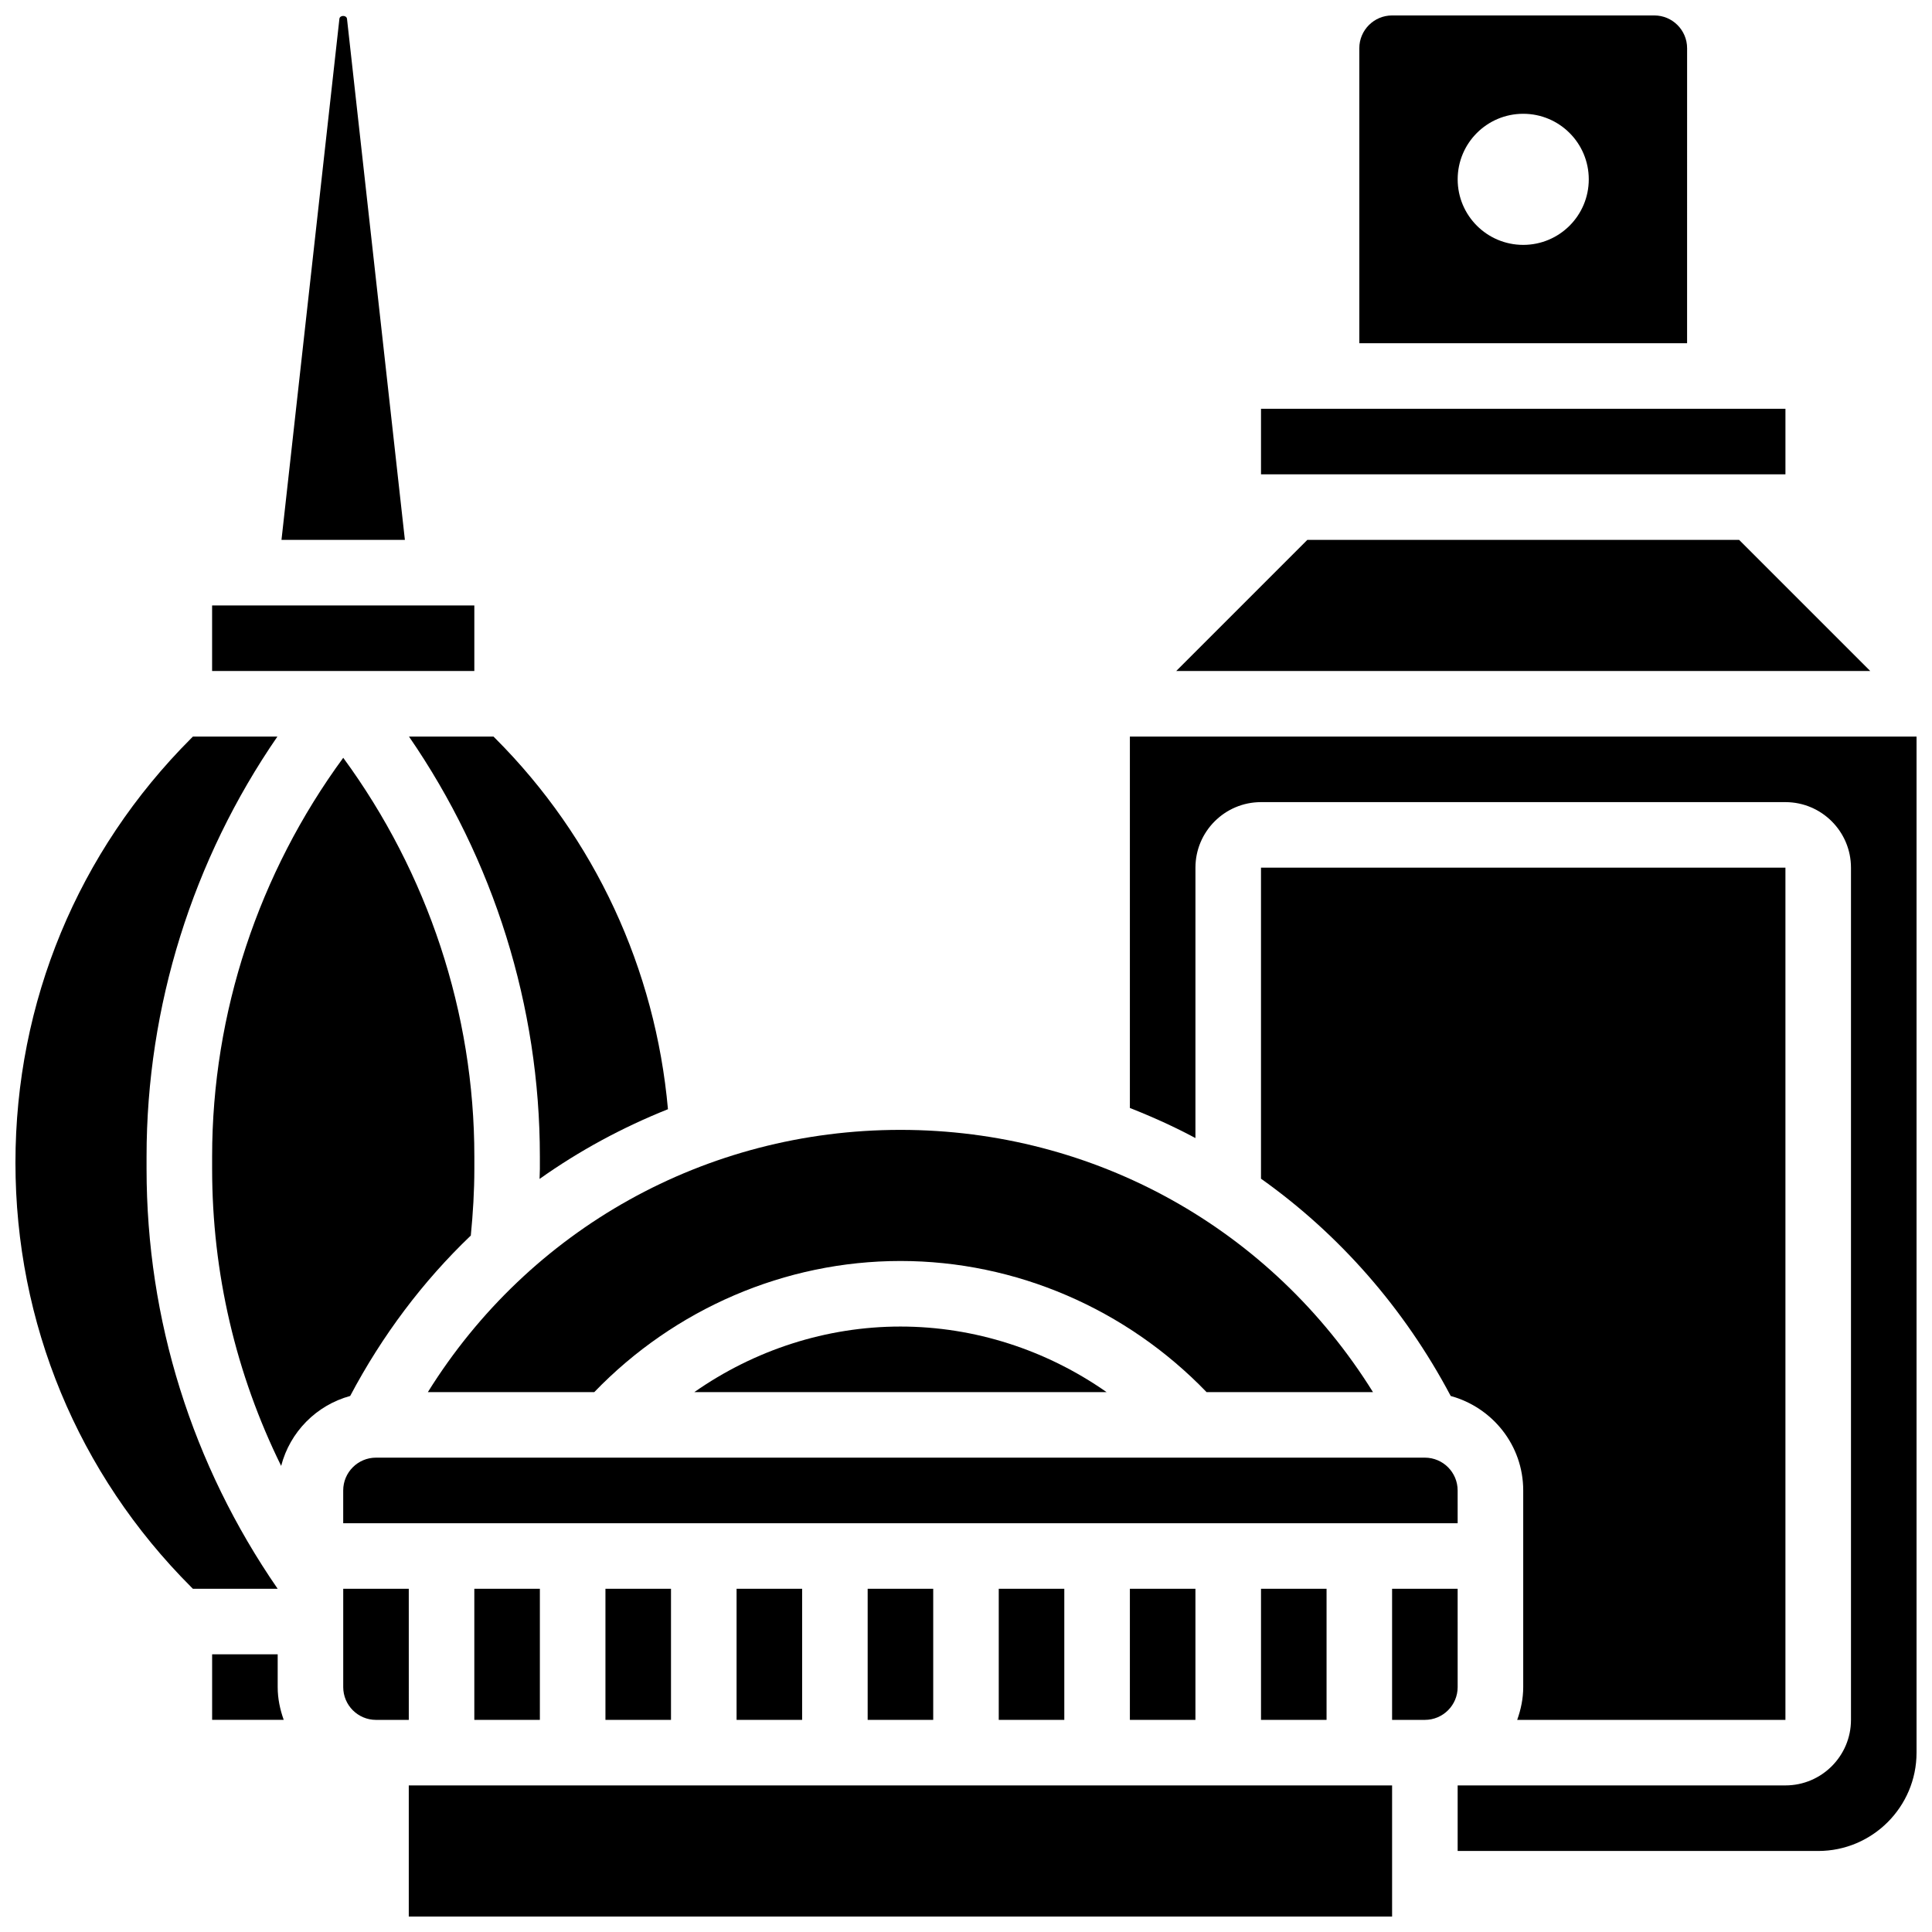
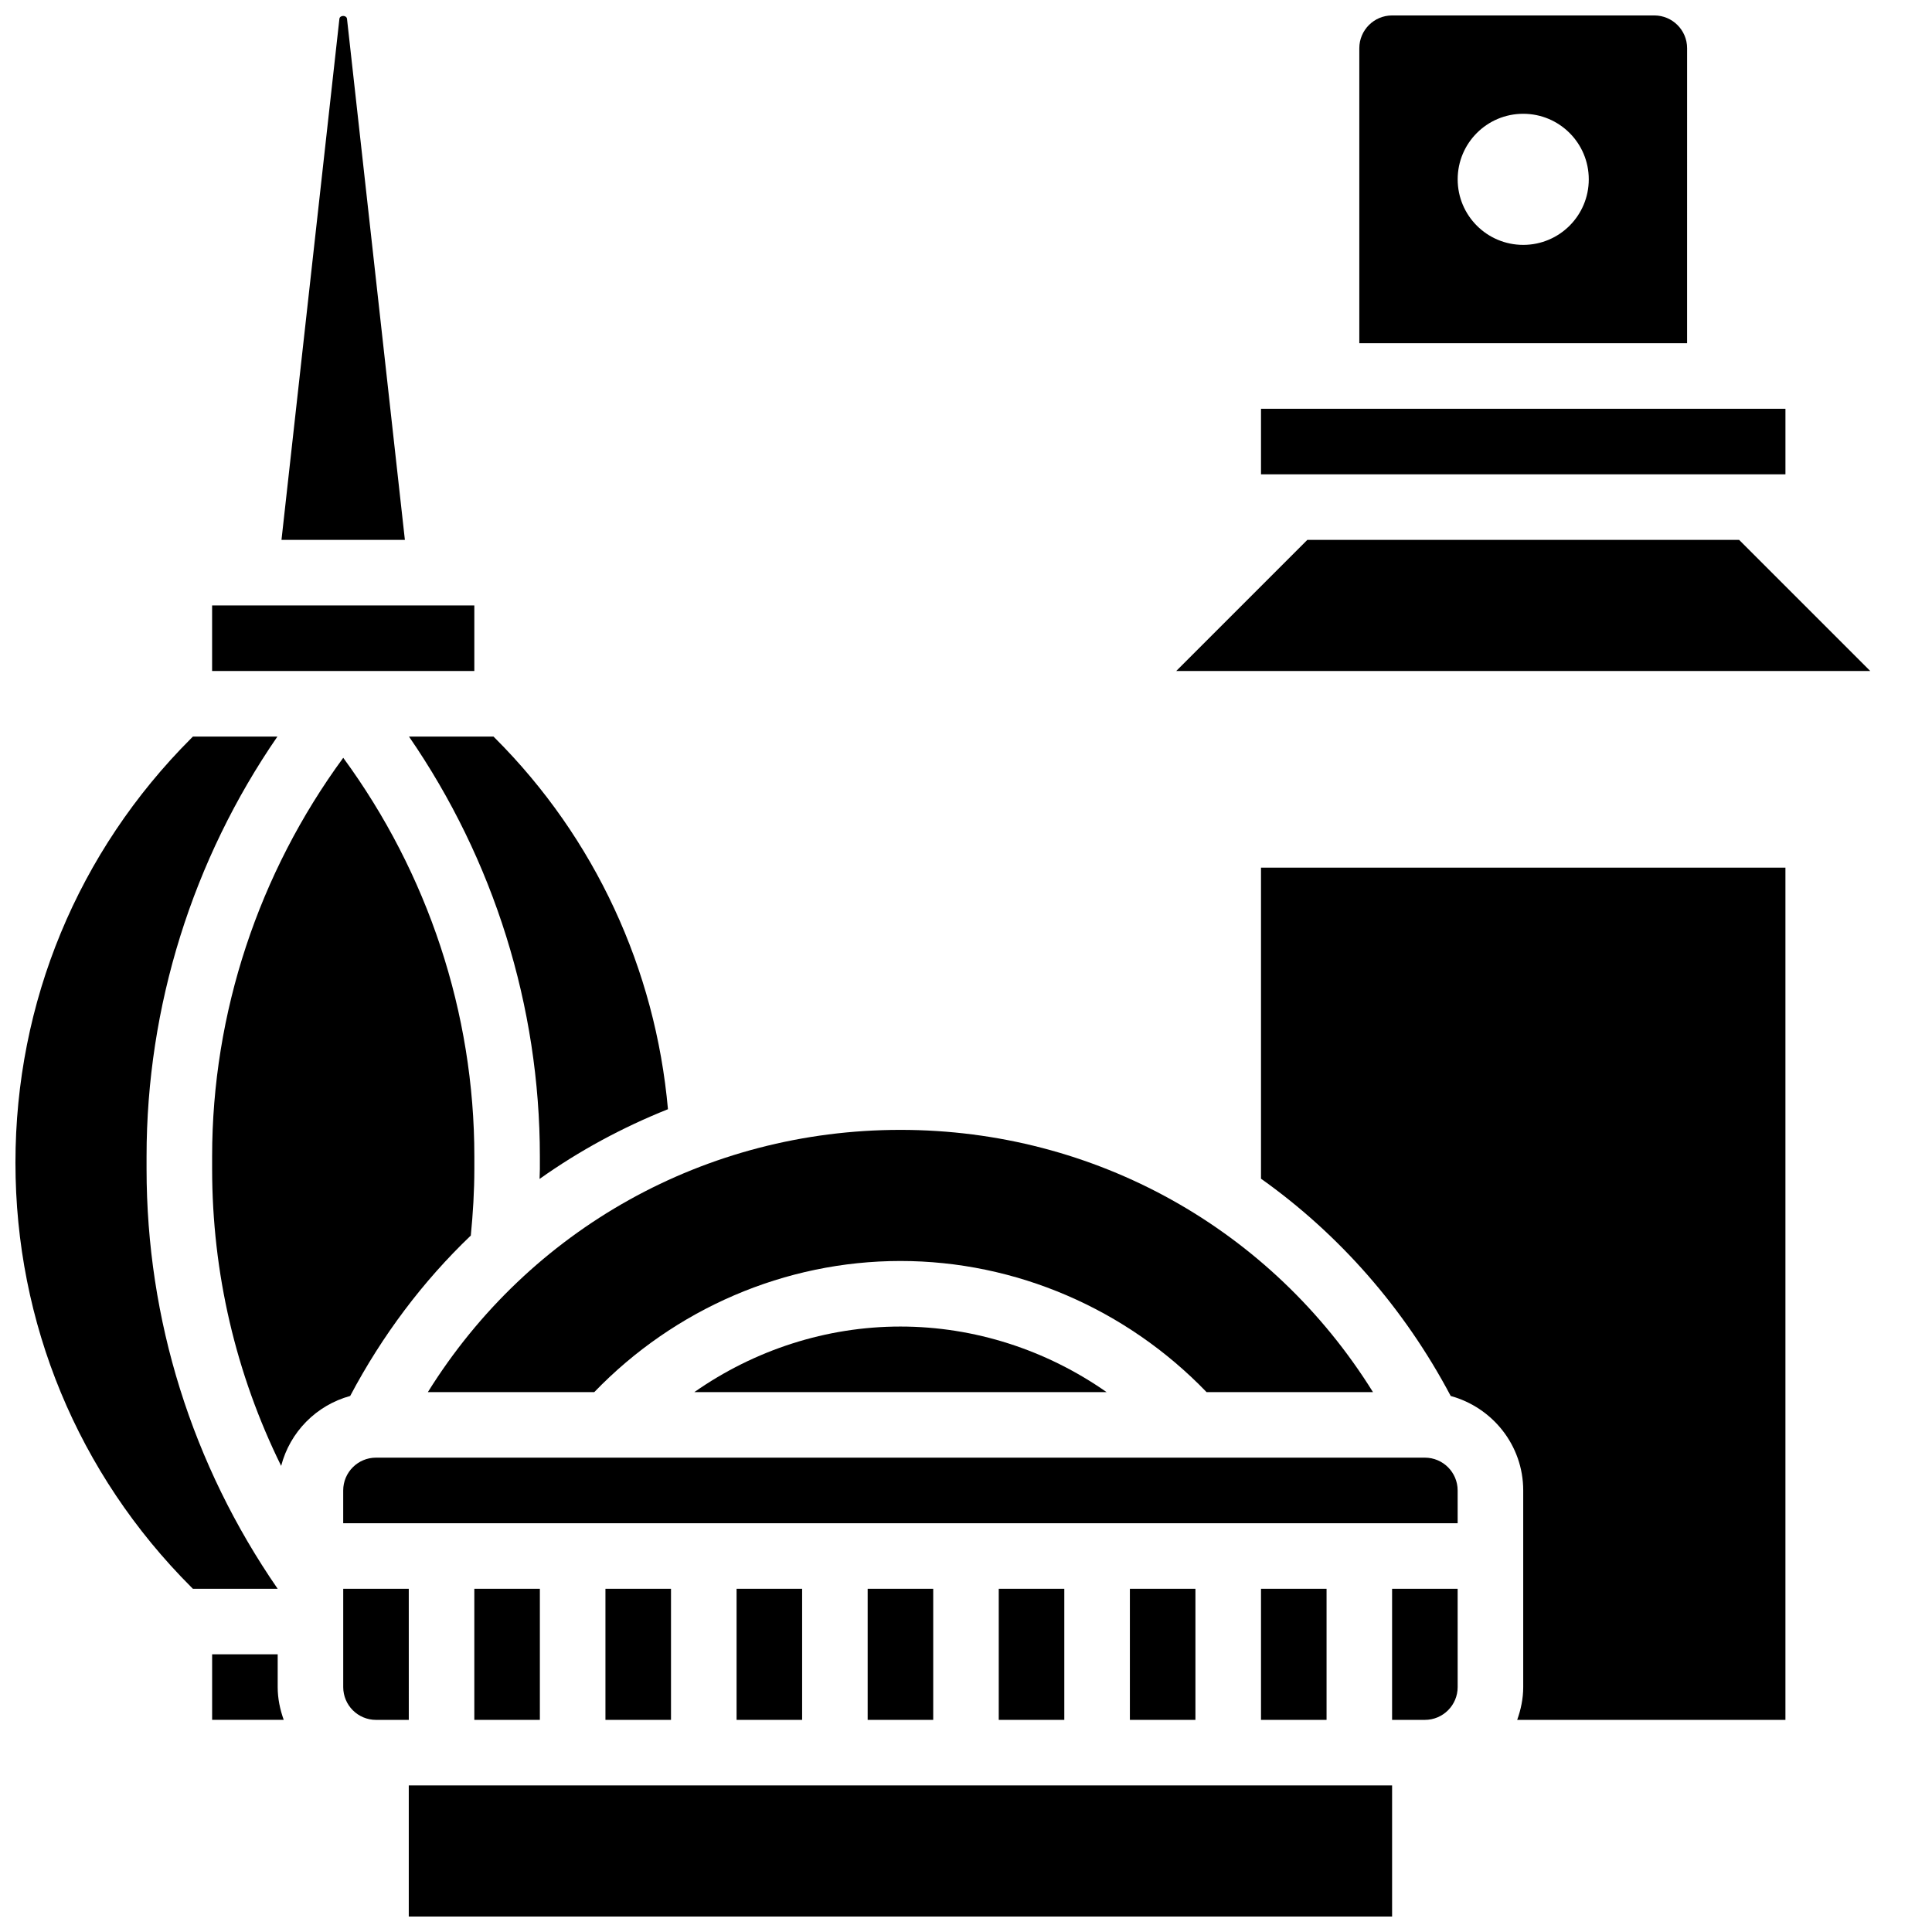
<svg xmlns="http://www.w3.org/2000/svg" width="800px" height="800px" version="1.1" viewBox="144 144 512 512">
  <defs>
    <clipPath id="e">
      <path d="m504 148.09h88v86.906h-88z" />
    </clipPath>
    <clipPath id="d">
      <path d="m252 617h261v34.902h-261z" />
    </clipPath>
    <clipPath id="c">
-       <path d="m443 339h208.9v296h-208.9z" />
-     </clipPath>
+       </clipPath>
    <clipPath id="b">
      <path d="m218 148.09h34v139.91h-34z" />
    </clipPath>
    <clipPath id="a">
      <path d="m148.09 339h69.906v227h-69.906z" />
    </clipPath>
  </defs>
  <path d="m373.94 565.04h17.371v34.746h-17.371z" />
  <path d="m408.68 565.04h17.371v34.746h-17.371z" />
  <path d="m339.2 565.04h17.371v34.746h-17.371z" />
  <path d="m443.43 565.04h17.371v34.746h-17.371z" />
  <path d="m304.45 565.04h17.371v34.746h-17.371z" />
  <path d="m478.18 252.33h138.98v17.371h-138.98z" />
  <path d="m269.7 565.04h17.371v34.746h-17.371z" />
  <g clip-path="url(#e)">
    <path d="m591.1 156.78c0-4.785-3.891-8.688-8.688-8.688h-69.492c-4.793 0-8.688 3.898-8.688 8.688v78.176h86.863zm-43.43 52.117c-9.598 0-17.371-7.773-17.371-17.371s7.773-17.371 17.371-17.371c9.598 0 17.371 7.773 17.371 17.371s-7.773 17.371-17.371 17.371z" />
  </g>
  <path d="m604.88 287.07h-114.42l-34.742 34.746h183.91z" />
  <path d="m530.29 538.98c0-4.793-3.891-8.688-8.688-8.688h-277.96c-4.793 0-8.688 3.891-8.688 8.688v8.688h295.34z" />
  <path d="m546.07 599.79h71.086v-225.85h-138.98v82.426c20.641 14.664 37.906 34.215 50.277 57.582 11.039 3.031 19.215 13.047 19.215 25.035v52.117c0 3.059-0.625 5.961-1.598 8.688z" />
  <path d="m478.18 565.04h17.371v34.746h-17.371z" />
  <path d="m257.39 512.92h44.102c21.273-22.062 50.555-34.746 81.129-34.746s59.859 12.684 81.129 34.746h44.102c-26.867-43.172-73.602-69.492-125.23-69.492-51.633 0-98.363 26.328-125.23 69.492z" />
  <g clip-path="url(#d)">
    <path d="m252.33 617.16h260.59v34.746h-260.59z" />
  </g>
  <path d="m328.01 512.92h109.24c-15.93-11.152-34.961-17.371-54.621-17.371-19.656-0.004-38.688 6.219-54.617 17.371z" />
  <path d="m252.33 565.04h-17.371v26.059c0 4.793 3.891 8.688 8.688 8.688h8.688z" />
  <path d="m530.29 565.04h-17.371v34.746h8.688c4.793 0 8.688-3.891 8.688-8.688z" />
  <g clip-path="url(#c)">
    <path d="m443.43 339.2v98.426c5.949 2.344 11.762 4.969 17.371 7.973l0.004-71.656c0-9.582 7.793-17.371 17.371-17.371h138.98c9.582 0 17.371 7.793 17.371 17.371v225.84c0 9.582-7.793 17.371-17.371 17.371l-86.863 0.004v17.371h95.551c14.367 0 26.059-11.691 26.059-26.059v-269.27z" />
  </g>
  <path d="m268.77 471.43c0.574-5.852 0.938-11.777 0.938-17.676v-3.293c0-38.039-12.344-75.086-34.746-105.64-22.402 30.551-34.746 67.605-34.746 105.64v3.293c0 27.605 6.289 54.352 18.293 78.723 2.336-9.008 9.328-16.078 18.293-18.535 8.508-16.078 19.293-30.402 31.969-42.512z" />
  <g clip-path="url(#b)">
    <path d="m235.96 149c-0.105-1.035-1.918-1.035-2.016 0l-15.348 138.08h32.703z" />
  </g>
  <path d="m287.07 450.48v3.293c0 0.887-0.07 1.773-0.078 2.656 10.547-7.496 21.969-13.656 34.023-18.477-3.316-37.125-19.336-71.855-45.793-98.312l-0.441-0.441h-22.395c22.453 32.59 34.684 71.48 34.684 111.28z" />
  <g clip-path="url(#a)">
    <path d="m182.84 453.76v-3.293c0-39.789 12.23-78.68 34.676-111.27h-22.387l-0.434 0.434c-30.055 30.055-46.602 69.992-46.602 112.49 0 42.492 16.547 82.441 46.594 112.49l0.434 0.434h22.465c-22.691-32.879-34.746-71.254-34.746-111.28z" />
  </g>
  <path d="m217.59 582.41h-17.375v17.371h18.973c-0.973-2.727-1.598-5.629-1.598-8.688z" />
-   <path d="m200.21 304.45h69.492v17.371h-69.492z" />
+   <path d="m200.21 304.45h69.492v17.371h-69.492" />
</svg>